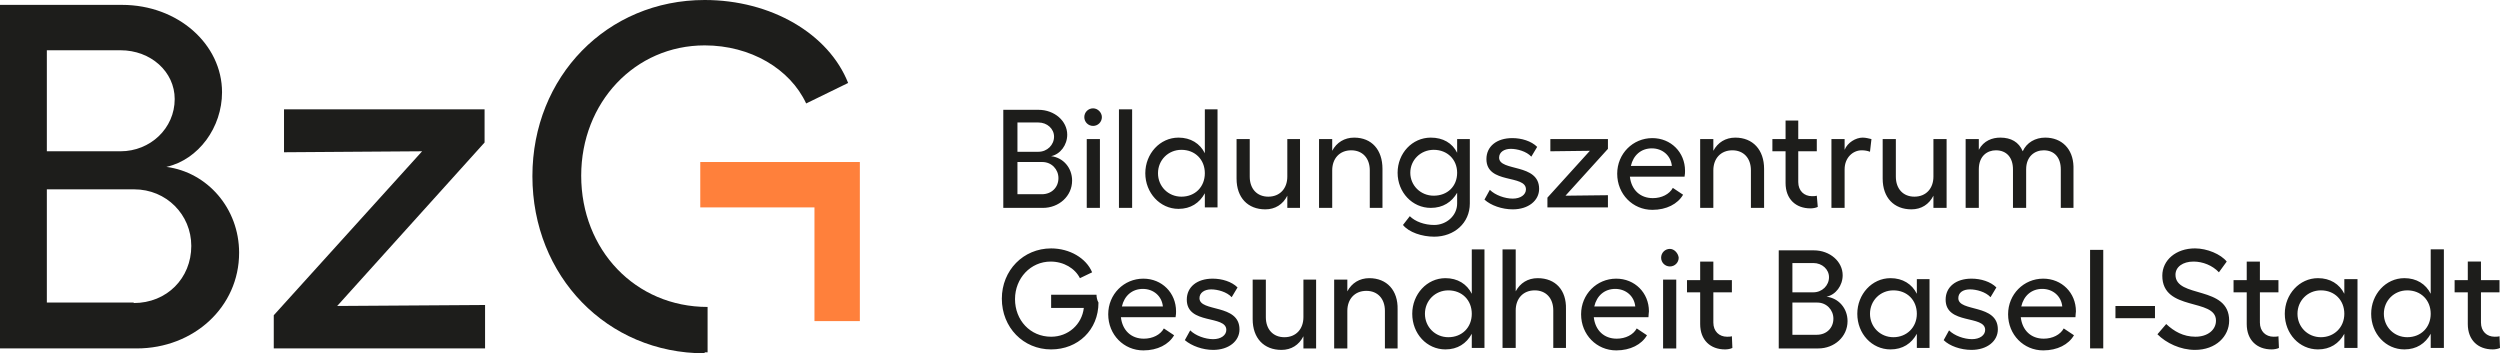
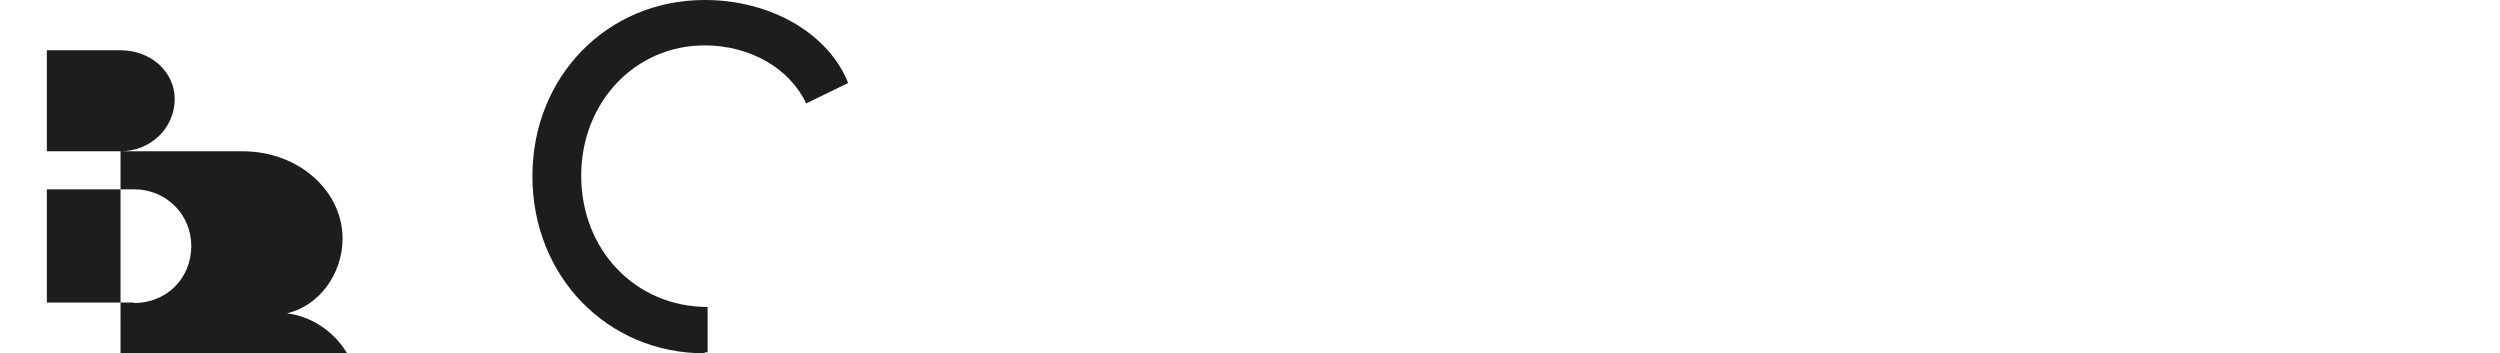
<svg xmlns="http://www.w3.org/2000/svg" width="512.3" height="72.4" version="1.1" viewBox="0 0 512.3 72.4">
  <style type="text/css">.st0{fill:#1D1D1B;}
	.st1{fill:#FF803B;}</style>
  <g transform="translate(-41.6,-52.1)">
-     <path class="st0" d="m69 114.2c6.8 0 11.8-5.1 11.8-11.7 0-6.4-5.1-11.6-11.7-11.6h-17.9v23.2h17.8zm-2.7-31.1c6.1 0 11.1-4.7 11.1-10.7 0-5.6-4.9-10-11.1-10h-15.1v20.7zm-24.7-30h25c11.5 0 20.5 8.1 20.5 17.9 0 7.2-4.8 13.8-11.4 15.3 8.4 1.1 14.9 8.5 14.9 17.6 0 11.1-9.3 19.6-21 19.6h-28z" />
+     <path class="st0" d="m69 114.2c6.8 0 11.8-5.1 11.8-11.7 0-6.4-5.1-11.6-11.7-11.6h-17.9v23.2h17.8zm-2.7-31.1c6.1 0 11.1-4.7 11.1-10.7 0-5.6-4.9-10-11.1-10h-15.1v20.7zh25c11.5 0 20.5 8.1 20.5 17.9 0 7.2-4.8 13.8-11.4 15.3 8.4 1.1 14.9 8.5 14.9 17.6 0 11.1-9.3 19.6-21 19.6h-28z" />
  </g>
-   <polygon class="st0" transform="translate(-41.6,-52.1)" points="141 114.6 141 123.5 97.7 123.5 97.7 116.7 128.1 83.1 99.8 83.3 99.8 74.5 140.9 74.5 140.9 81.3 110.7 114.8" />
  <g transform="translate(-41.6,-52.1)">
    <path class="st0" d="m186 124.5c-20 0-35.3-15.8-35.3-36.3 0-20.4 15.3-36.1 35.3-36.1 13.6 0 25.4 6.9 29.4 17l-8.6 4.2c-3.3-7.1-11.4-11.9-20.8-11.9-14.3 0-25.3 11.7-25.3 26.7 0 15.2 11.1 26.9 25.9 26.9v9.3h-0.6z" />
-     <path class="st0" d="m553.8 121c-0.3 0.1-0.7 0.1-1 0.1-1.6 0-2.8-1.1-2.8-2.9v-6.2h3.8v-2.5h-3.8v-3.8h-2.7v3.8h-2.7v2.5h2.7v6.5c0 3.3 2.1 5.2 5.1 5.2 0.5 0 1.1-0.1 1.5-0.3zm-18.9 0.2c-2.7 0-4.8-2.1-4.8-4.8s2.1-4.8 4.8-4.8c2.8 0 4.8 2 4.8 4.8s-2 4.8-4.8 4.8m4.8-17.9v9c-1-2-2.9-3.2-5.4-3.2-3.8 0-6.8 3.3-6.8 7.3 0 4.1 3 7.3 6.8 7.3 2.5 0 4.3-1.2 5.4-3.2v2.9h2.7v-20.2h-2.7zm-22.5 17.9c-2.7 0-4.8-2.1-4.8-4.8s2.1-4.8 4.8-4.8c2.8 0 4.8 2 4.8 4.8s-2.1 4.8-4.8 4.8m4.8-11.8v2.9c-1-2-2.9-3.2-5.4-3.2-3.8 0-6.8 3.3-6.8 7.3 0 4.1 3 7.3 6.8 7.3 2.5 0 4.3-1.2 5.4-3.2v2.9h2.7v-14.1h-2.7zm-13.5 11.6c-0.3 0.1-0.7 0.1-1 0.1-1.6 0-2.8-1.1-2.8-2.9v-6.2h3.8v-2.5h-3.8v-3.8h-2.7v3.8h-2.7v2.5h2.7v6.5c0 3.3 2.1 5.2 5.1 5.2 0.5 0 1.1-0.1 1.5-0.3zm-17.1-18c-3.9 0-6.7 2.4-6.7 5.6 0 7.4 11 4.5 11 9.2 0 1.9-1.7 3.3-4.2 3.3s-4.4-1.1-6-2.6l-1.8 2.1c1.8 1.8 4.7 3.2 7.7 3.2 4.3 0 7-2.8 7-6 0-7.3-11-4.5-11-9.4 0-1.6 1.5-2.7 3.7-2.7 1.9 0 3.9 0.8 5.2 2.2l1.6-2.2c-1.2-1.5-4-2.7-6.5-2.7m-16.3 14.3h8.1v-2.5h-8.1zm-2.5-14h-2.7v20.2h2.7zm-16.8 11.6c0.5-2.2 2.1-3.6 4.3-3.6s3.9 1.5 4.1 3.6zm11.2 1c0-3.8-2.9-6.7-6.7-6.7-4 0-7.2 3.2-7.2 7.3 0 4.2 3.2 7.4 7.2 7.4 2.9 0 5.2-1.2 6.3-3.1l-2.1-1.4c-0.7 1.3-2.3 2.1-4.1 2.1-2.6 0-4.4-1.7-4.7-4.4h11.2c0-0.5 0.1-0.9 0.1-1.2m-21.4 7.9c3.2 0 5.4-1.8 5.4-4.2 0-5.3-8.1-3.5-8.1-6.4 0-1.1 0.9-1.8 2.4-1.8 1.3 0 3.2 0.5 4.2 1.6l1.2-2c-1.2-1.2-3.2-1.8-5.1-1.8-3.2 0-5.3 1.7-5.3 4.3 0 5.2 8.1 3.1 8.1 6.2 0 1.1-1.1 1.9-2.7 1.9s-3.6-0.7-4.7-1.8l-1.1 2c1.2 1.2 3.5 2 5.7 2m-16-2.6c-2.7 0-4.8-2.1-4.8-4.8s2.1-4.8 4.8-4.8c2.8 0 4.8 2 4.8 4.8s-2.1 4.8-4.8 4.8m4.8-11.8v2.9c-1-2-2.9-3.2-5.4-3.2-3.8 0-6.8 3.3-6.8 7.3 0 4.1 3 7.3 6.8 7.3 2.5 0 4.3-1.2 5.4-3.2v2.9h2.6v-14.1h-2.6zm-25.5 11.4v-6.7h5.1c1.9 0 3.3 1.5 3.3 3.3 0 1.9-1.4 3.3-3.4 3.3h-5zm0-8.9v-5.9h4.3c1.8 0 3.2 1.3 3.2 2.9 0 1.7-1.4 3.1-3.2 3.1h-4.3zm-2.7 11.6h8c3.3 0 6-2.4 6-5.6 0-2.6-1.8-4.7-4.3-5 1.9-0.4 3.3-2.3 3.3-4.4 0-2.8-2.6-5.1-5.9-5.1h-7.2v20.1zm-9.7-2.5c-0.3 0.1-0.7 0.1-1 0.1-1.6 0-2.8-1.1-2.8-2.9v-6.2h3.8v-2.5h-3.8v-3.8h-2.7v3.8h-2.7v2.5h2.7v6.5c0 3.3 2.1 5.2 5.1 5.2 0.5 0 1.1-0.1 1.5-0.3zm-14.1 2.5h2.7v-14.1h-2.7zm1.4-20.4c-1 0-1.8 0.8-1.8 1.8s0.8 1.8 1.8 1.8 1.8-0.8 1.8-1.8c-0.1-0.9-0.9-1.8-1.8-1.8m-15.5 11.8c0.5-2.2 2.1-3.6 4.3-3.6s3.9 1.5 4.1 3.6zm11.2 1c0-3.8-2.9-6.7-6.7-6.7-4 0-7.2 3.2-7.2 7.3 0 4.2 3.2 7.4 7.2 7.4 2.9 0 5.2-1.2 6.3-3.1l-2.1-1.4c-0.7 1.3-2.3 2.1-4.1 2.1-2.6 0-4.4-1.7-4.7-4.4h11.2c0-0.5 0.1-0.9 0.1-1.2m-22.8-6.8c-2 0-3.6 1-4.5 2.7v-8.6h-2.7v20.2h2.7v-7.7c0-2.4 1.5-4.1 3.9-4.1 2.3 0 3.8 1.6 3.8 4.1v7.7h2.6v-8c0.1-3.8-2.1-6.3-5.8-6.3m-18.3 12.1c-2.7 0-4.8-2.1-4.8-4.8s2.1-4.8 4.8-4.8c2.8 0 4.8 2 4.8 4.8s-2 4.8-4.8 4.8m4.8-17.9v9c-1-2-2.9-3.2-5.4-3.2-3.8 0-6.8 3.3-6.8 7.3 0 4.1 3 7.3 6.8 7.3 2.5 0 4.3-1.2 5.4-3.2v2.9h2.6v-20.2h-2.6zm-21 5.8c-2 0-3.6 1-4.5 2.7v-2.4h-2.7v14.1h2.7v-7.7c0-2.4 1.5-4.1 3.9-4.1 2.3 0 3.8 1.6 3.8 4.1v7.7h2.6v-8c0.1-3.9-2.2-6.4-5.8-6.4m-13.5 0.3v7.7c0 2.4-1.5 4.1-3.9 4.1-2.3 0-3.8-1.6-3.8-4.1v-7.7h-2.7v8.1c0 3.9 2.3 6.3 5.9 6.3 2 0 3.6-1 4.5-2.8v2.5h2.6v-14.1zm-18.5 14.4c3.2 0 5.4-1.8 5.4-4.2 0-5.3-8.2-3.5-8.2-6.4 0-1.1 1-1.8 2.4-1.8 1.3 0 3.2 0.5 4.2 1.6l1.2-2c-1.2-1.2-3.2-1.8-5.1-1.8-3.2 0-5.3 1.7-5.3 4.3 0 5.2 8.1 3.1 8.1 6.2 0 1.1-1.1 1.9-2.7 1.9s-3.6-0.7-4.7-1.8l-1.1 2c1.4 1.2 3.7 2 5.8 2m-18.7-8.9c0.5-2.2 2.1-3.6 4.3-3.6s3.9 1.5 4.1 3.6zm11.1 1c0-3.8-2.9-6.7-6.7-6.7-4 0-7.2 3.2-7.2 7.3 0 4.2 3.2 7.4 7.2 7.4 2.9 0 5.2-1.2 6.3-3.1l-2.1-1.4c-0.7 1.3-2.3 2.1-4.1 2.1-2.6 0-4.4-1.7-4.7-4.4h11.2c0.1-0.5 0.1-0.9 0.1-1.2m-16.3-3.4h-9.3v2.7h6.7c-0.4 3.4-3.2 5.9-6.7 5.9-4.3 0-7.4-3.4-7.4-7.7s3.2-7.7 7.3-7.7c2.7 0 5 1.4 6 3.4l2.5-1.2c-1.2-2.9-4.6-4.9-8.4-4.9-5.7 0-10.1 4.5-10.1 10.3 0 5.9 4.4 10.4 10.1 10.4 5.5 0 9.7-4 9.7-9.6-0.3-0.5-0.4-1.2-0.4-1.6" />
-     <path class="st0" d="m460.7 80.3c-2 0-3.8 1-4.6 2.8-0.8-1.9-2.4-2.8-4.6-2.8-1.6 0-3.4 0.6-4.4 2.5v-2.2h-2.7v14.1h2.7v-7.9c0-2.8 1.8-3.9 3.5-3.9 2.2 0 3.5 1.5 3.5 3.9v7.9h2.7v-7.9c0-2.7 1.8-3.9 3.6-3.9 2.2 0 3.5 1.5 3.5 3.9v7.9h2.6v-8.5c-0.1-3.6-2.4-5.9-5.8-5.9m-22.9 0.3v7.7c0 2.4-1.5 4.1-3.9 4.1-2.3 0-3.8-1.6-3.8-4.1v-7.7h-2.7v8.1c0 3.9 2.3 6.3 5.9 6.3 2 0 3.6-1 4.5-2.8v2.5h2.7v-14.1zm-14.5-0.3c-1.4 0-3.1 1-3.7 2.5v-2.2h-2.7v14.1h2.7v-7.9c0-2.4 1.7-3.9 3.5-3.9 0.6 0 1.2 0.1 1.7 0.3l0.3-2.6c-0.5-0.1-1.1-0.3-1.8-0.3m-9.4 11.9c-0.3 0.1-0.7 0.1-1 0.1-1.6 0-2.8-1.1-2.8-2.9v-6.3h3.8v-2.5h-3.8v-3.8h-2.6v3.8h-2.7v2.5h2.7v6.5c0 3.3 2.1 5.2 5.1 5.2 0.5 0 1.1-0.1 1.5-0.3zm-16.7-11.9c-2 0-3.6 1-4.5 2.7v-2.4h-2.7v14.1h2.7v-7.7c0-2.4 1.5-4.1 3.9-4.1 2.3 0 3.8 1.6 3.8 4.1v7.7h2.7v-8c0-3.9-2.3-6.4-5.9-6.4m-21.4 5.8c0.5-2.2 2.1-3.6 4.3-3.6s3.9 1.5 4.1 3.6zm11.1 1c0-3.8-2.9-6.7-6.7-6.7-4 0-7.2 3.2-7.2 7.3 0 4.2 3.2 7.4 7.2 7.4 2.9 0 5.2-1.2 6.3-3.1l-2.1-1.4c-0.7 1.3-2.3 2.1-4.1 2.1-2.6 0-4.4-1.7-4.7-4.4h11.2c0.1-0.5 0.1-0.9 0.1-1.2m-15.8-6.5h-11.8v2.5l8.1-0.1-8.7 9.6v2h12.4v-2.5l-8.7 0.1 8.7-9.6zm-19.5 14.4c3.2 0 5.4-1.8 5.4-4.2 0-5.3-8.2-3.5-8.2-6.4 0-1.1 1-1.8 2.4-1.8 1.3 0 3.2 0.5 4.2 1.6l1.2-2c-1.2-1.2-3.2-1.8-5.1-1.8-3.2 0-5.3 1.7-5.3 4.3 0 5.2 8.1 3.1 8.1 6.2 0 1.1-1.1 1.9-2.7 1.9s-3.6-0.7-4.7-1.8l-1.1 2c1.3 1.2 3.6 2 5.8 2m-16.2-2.8c-2.7 0-4.8-2.1-4.8-4.7s2.1-4.7 4.8-4.7c2.8 0 4.8 2 4.8 4.7 0 2.8-2 4.7-4.8 4.7m4.8-11.6v2.8c-1-2-2.9-3.1-5.4-3.1-3.8 0-6.8 3.2-6.8 7.2s3 7.2 6.8 7.2c2.5 0 4.3-1.2 5.4-3.1v2.2c0 2.5-2.2 4.4-4.7 4.4-2 0-3.9-0.7-5-1.8l-1.4 1.8c1.2 1.5 3.9 2.4 6.4 2.4 4.1 0 7.3-2.8 7.3-6.8v-13.2zm-21.1-0.3c-2 0-3.6 1-4.5 2.7v-2.4h-2.7v14.1h2.7v-7.7c0-2.4 1.5-4.1 3.9-4.1 2.3 0 3.8 1.6 3.8 4.1v7.7h2.6v-8c0-3.9-2.2-6.4-5.8-6.4m-13.7 0.3v7.7c0 2.4-1.5 4.1-3.9 4.1-2.3 0-3.8-1.6-3.8-4.1v-7.7h-2.7v8.1c0 3.9 2.3 6.3 5.9 6.3 2 0 3.6-1 4.5-2.8v2.5h2.6v-14.1zm-21.7 11.8c-2.7 0-4.8-2.1-4.8-4.8s2.1-4.8 4.8-4.8c2.8 0 4.8 2 4.8 4.8s-2 4.8-4.8 4.8m4.8-17.9v9c-1-2-2.9-3.2-5.4-3.2-3.8 0-6.8 3.3-6.8 7.3s3 7.3 6.8 7.3c2.5 0 4.3-1.2 5.4-3.2v2.9h2.6v-20.1zm-14.9 0h-2.7v20.2h2.7zm-9.3 20.2h2.7v-14.1h-2.7zm1.3-20.4c-1 0-1.8 0.8-1.8 1.8s0.8 1.8 1.8 1.8 1.8-0.8 1.8-1.8c0-0.9-0.8-1.8-1.8-1.8m-15.5 17.7v-6.7h5.1c1.9 0 3.3 1.5 3.3 3.3 0 1.9-1.4 3.3-3.4 3.3h-5zm0-8.9v-5.9h4.3c1.8 0 3.2 1.3 3.2 2.9 0 1.7-1.4 3.1-3.2 3.1h-4.3zm-2.8 11.6h8c3.3 0 6-2.4 6-5.6 0-2.6-1.8-4.7-4.3-5 1.9-0.4 3.3-2.3 3.3-4.4 0-2.8-2.6-5.1-5.9-5.1h-7.2v20.1z" />
  </g>
-   <polygon class="st1" transform="translate(-41.6,-52.1)" points="185.1 85.3 185.1 94.6 208.5 94.6 208.5 117.9 217.8 117.9 217.8 85.3" />
</svg>